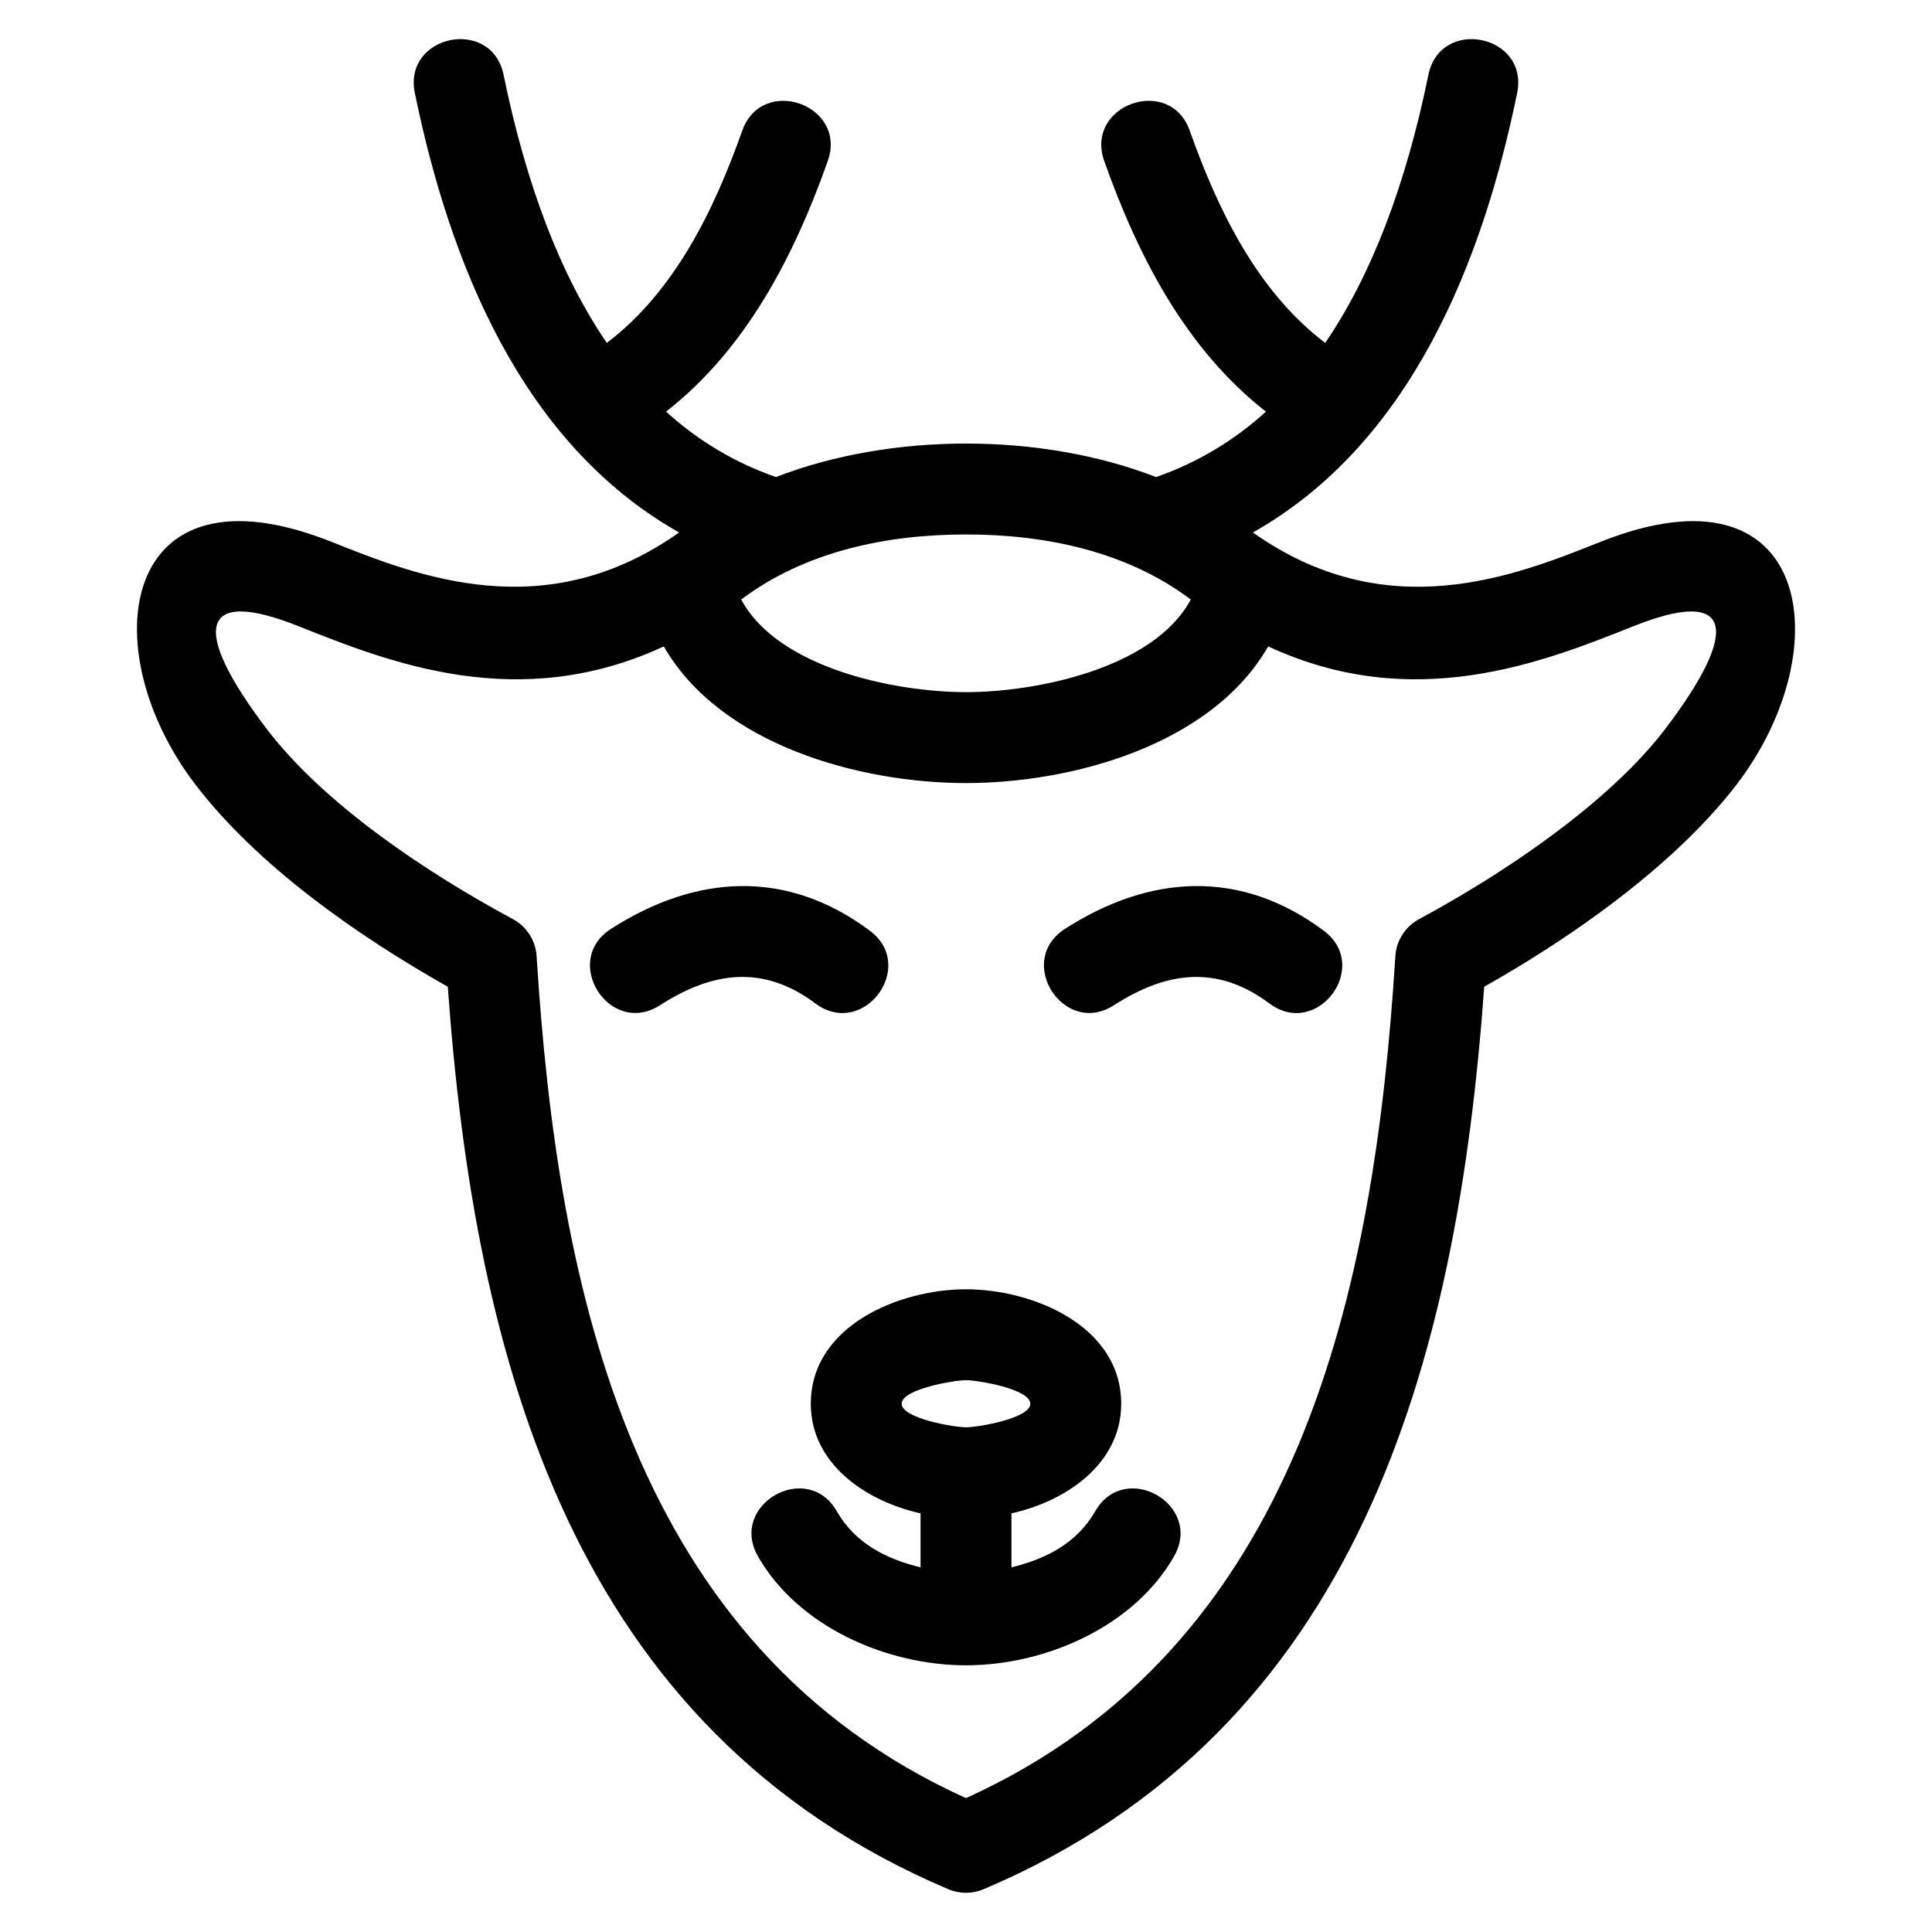
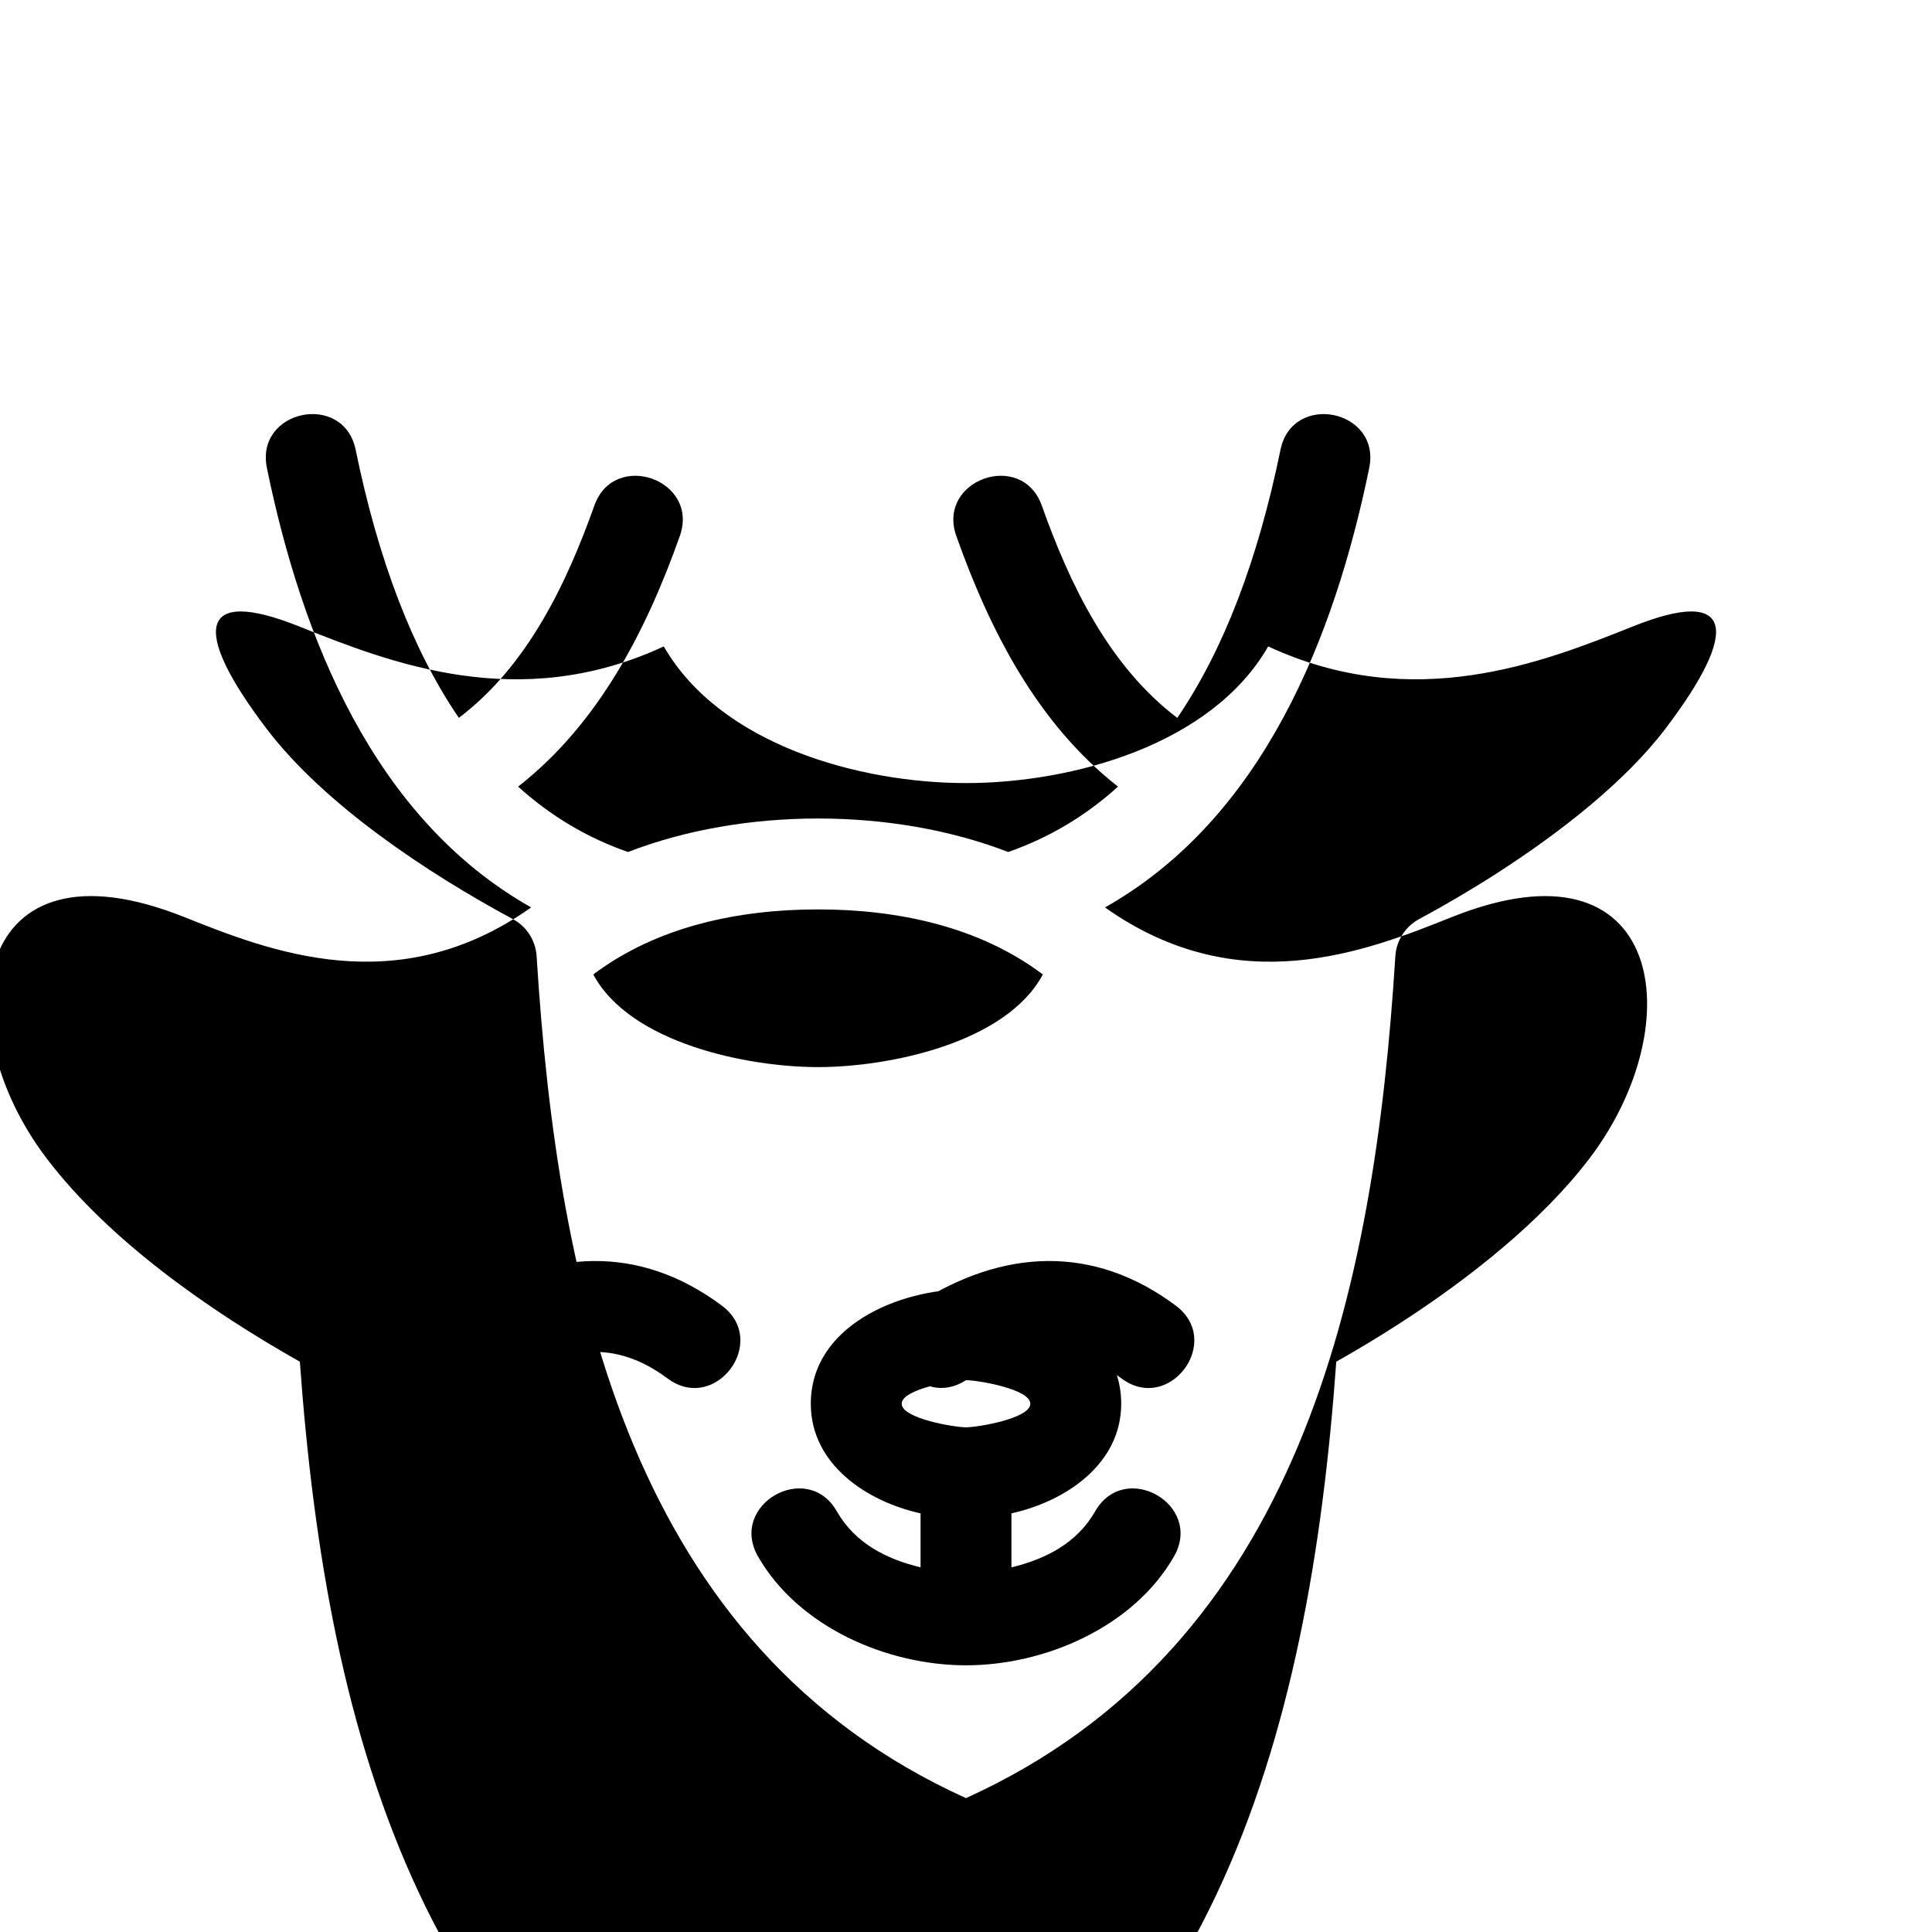
<svg xmlns="http://www.w3.org/2000/svg" fill="#000000" width="800px" height="800px" version="1.1" viewBox="144 144 512 512">
-   <path d="m400 620.52c88.496-40.102 108.23-134.43 113.78-223.07 0.258-4.363 2.809-8.039 6.41-9.938 6.586-3.547 13.598-7.641 20.617-12.164 17.055-10.984 33.996-24.355 44.516-38.191 20.148-26.496 17.918-37.719-8.473-27.195-24 9.574-58.262 23.23-96.762 5.344-15.023 26.141-51.977 36.215-80.09 36.215-28.109 0-65.062-10.074-80.09-36.215-38.5 17.887-72.762 4.231-96.762-5.344-26.391-10.527-28.621 0.703-8.473 27.195 15.324 20.148 42.699 38.285 65.234 50.406 3.852 2.07 6.109 5.938 6.312 10.008 5.559 88.609 25.32 182.87 113.77 222.95zm-55.125-64.051c-7.848-13.727 13.043-25.676 20.891-11.953 4.824 8.438 13.074 12.641 22.191 14.852v-14.316c-14.199-3.117-29.086-12.953-29.086-29.043 0-20.637 23.41-30.336 41.129-30.336 17.723 0 41.129 9.699 41.129 30.336 0 16.09-14.887 25.926-29.086 29.043v14.316c9.117-2.215 17.363-6.414 22.191-14.852 7.848-13.723 28.742-1.773 20.891 11.953-10.711 18.703-34.168 28.855-55.125 28.855s-44.414-10.152-55.125-28.855zm55.125-46.707c-3.059 0-17.043 2.332-17.043 6.242 0 3.914 13.984 6.25 17.043 6.25s17.043-2.332 17.043-6.25c0-3.91-13.984-6.242-17.043-6.242zm39.203-99.367c-13.289 8.531-26.273-11.699-12.984-20.23 22.535-14.473 46.582-15.941 68.574 0.469 12.688 9.473-1.707 28.766-14.395 19.293-13.828-10.316-27.207-8.516-41.195 0.469zm-120.3 0c-13.293 8.531-26.277-11.699-12.988-20.23 22.535-14.473 46.586-15.941 68.582 0.469 12.688 9.473-1.715 28.766-14.398 19.293-13.824-10.316-27.199-8.516-41.191 0.469zm21.789-231.72c5.254-14.918 27.938-6.922 22.676 7.996-8.902 25.082-21.492 49.723-42.855 66.422 8.539 7.734 18.234 13.539 29.117 17.332 30.566-11.84 70.176-11.84 100.75 0 10.879-3.797 20.57-9.598 29.109-17.332-21.355-16.695-33.953-41.34-42.855-66.422-5.262-14.918 17.422-22.914 22.676-7.996 7.41 20.855 17.82 42.523 35.883 56.203 12.324-18.059 21.363-41.875 27.348-71.027 3.152-15.473 26.684-10.676 23.523 4.801-9.207 44.832-28.207 92.84-70.027 116.46 35.422 25.094 69.281 11.59 91.965 2.539 56.281-22.453 63.629 28.211 36.422 63.992-12.516 16.453-31.645 31.699-50.633 43.926-5.539 3.57-11.086 6.898-16.461 9.93-7.164 99.488-33.137 196.95-132.67 239.17-2.875 1.207-6.219 1.309-9.32 0-99.535-42.227-125.51-139.68-132.67-239.17-23.898-13.488-50.555-32.109-67.094-53.859-27.207-35.773-19.855-86.445 36.422-63.992 22.691 9.051 56.543 22.551 91.965-2.539-41.828-23.629-60.82-71.625-70.027-116.46-3.16-15.477 20.367-20.273 23.523-4.801 5.984 29.152 15.023 52.965 27.348 71.027 18.059-13.68 28.473-35.348 35.883-56.203zm-0.262 124.2c9.789 18.27 40.953 24.551 59.57 24.551 18.621 0 49.781-6.285 59.57-24.551-16.965-12.77-38.57-17.238-59.57-17.238s-42.605 4.469-59.57 17.238z" />
+   <path d="m400 620.52c88.496-40.102 108.23-134.43 113.78-223.07 0.258-4.363 2.809-8.039 6.41-9.938 6.586-3.547 13.598-7.641 20.617-12.164 17.055-10.984 33.996-24.355 44.516-38.191 20.148-26.496 17.918-37.719-8.473-27.195-24 9.574-58.262 23.23-96.762 5.344-15.023 26.141-51.977 36.215-80.09 36.215-28.109 0-65.062-10.074-80.09-36.215-38.5 17.887-72.762 4.231-96.762-5.344-26.391-10.527-28.621 0.703-8.473 27.195 15.324 20.148 42.699 38.285 65.234 50.406 3.852 2.07 6.109 5.938 6.312 10.008 5.559 88.609 25.32 182.87 113.77 222.95zm-55.125-64.051c-7.848-13.727 13.043-25.676 20.891-11.953 4.824 8.438 13.074 12.641 22.191 14.852v-14.316c-14.199-3.117-29.086-12.953-29.086-29.043 0-20.637 23.41-30.336 41.129-30.336 17.723 0 41.129 9.699 41.129 30.336 0 16.09-14.887 25.926-29.086 29.043v14.316c9.117-2.215 17.363-6.414 22.191-14.852 7.848-13.723 28.742-1.773 20.891 11.953-10.711 18.703-34.168 28.855-55.125 28.855s-44.414-10.152-55.125-28.855zm55.125-46.707c-3.059 0-17.043 2.332-17.043 6.242 0 3.914 13.984 6.25 17.043 6.25s17.043-2.332 17.043-6.25c0-3.91-13.984-6.242-17.043-6.242zc-13.289 8.531-26.273-11.699-12.984-20.23 22.535-14.473 46.582-15.941 68.574 0.469 12.688 9.473-1.707 28.766-14.395 19.293-13.828-10.316-27.207-8.516-41.195 0.469zm-120.3 0c-13.293 8.531-26.277-11.699-12.988-20.23 22.535-14.473 46.586-15.941 68.582 0.469 12.688 9.473-1.715 28.766-14.398 19.293-13.824-10.316-27.199-8.516-41.191 0.469zm21.789-231.72c5.254-14.918 27.938-6.922 22.676 7.996-8.902 25.082-21.492 49.723-42.855 66.422 8.539 7.734 18.234 13.539 29.117 17.332 30.566-11.84 70.176-11.84 100.75 0 10.879-3.797 20.57-9.598 29.109-17.332-21.355-16.695-33.953-41.34-42.855-66.422-5.262-14.918 17.422-22.914 22.676-7.996 7.41 20.855 17.82 42.523 35.883 56.203 12.324-18.059 21.363-41.875 27.348-71.027 3.152-15.473 26.684-10.676 23.523 4.801-9.207 44.832-28.207 92.84-70.027 116.46 35.422 25.094 69.281 11.59 91.965 2.539 56.281-22.453 63.629 28.211 36.422 63.992-12.516 16.453-31.645 31.699-50.633 43.926-5.539 3.57-11.086 6.898-16.461 9.93-7.164 99.488-33.137 196.95-132.67 239.17-2.875 1.207-6.219 1.309-9.32 0-99.535-42.227-125.51-139.68-132.67-239.17-23.898-13.488-50.555-32.109-67.094-53.859-27.207-35.773-19.855-86.445 36.422-63.992 22.691 9.051 56.543 22.551 91.965-2.539-41.828-23.629-60.82-71.625-70.027-116.46-3.16-15.477 20.367-20.273 23.523-4.801 5.984 29.152 15.023 52.965 27.348 71.027 18.059-13.68 28.473-35.348 35.883-56.203zm-0.262 124.2c9.789 18.27 40.953 24.551 59.57 24.551 18.621 0 49.781-6.285 59.57-24.551-16.965-12.77-38.57-17.238-59.57-17.238s-42.605 4.469-59.57 17.238z" />
</svg>